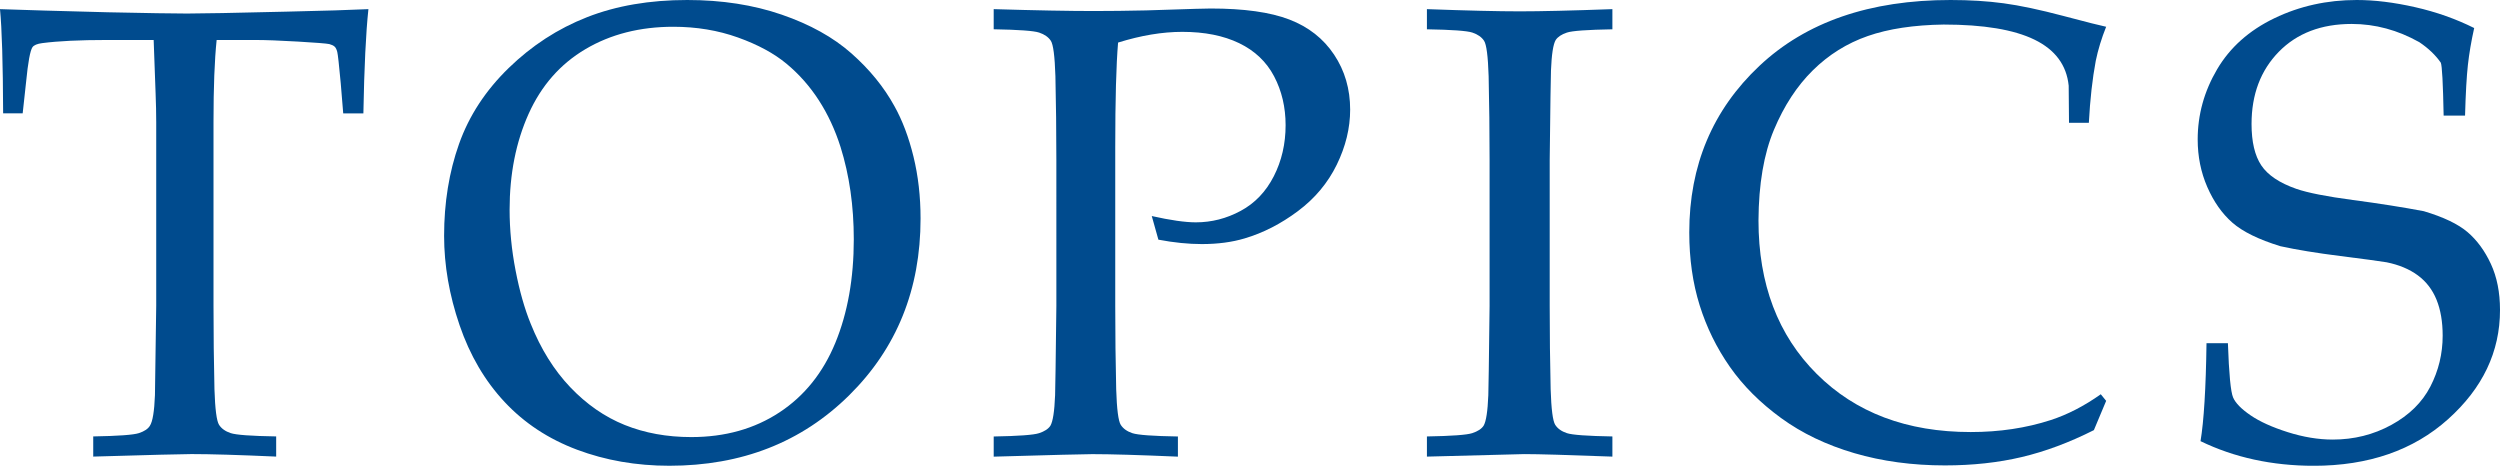
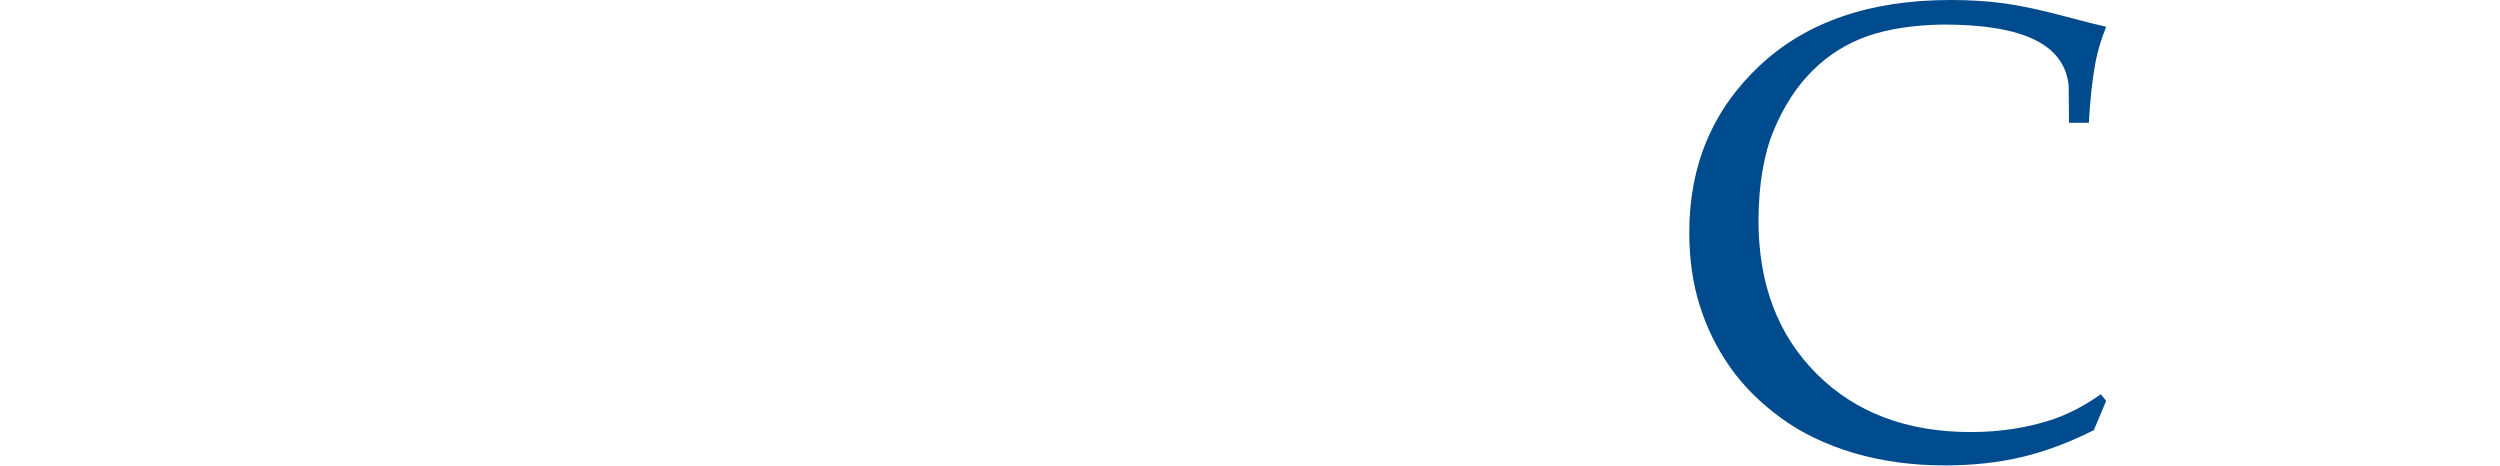
<svg xmlns="http://www.w3.org/2000/svg" version="1.1" id="レイヤー_1" x="0px" y="0px" width="116.296px" height="21.665px" viewBox="0 0 116.296 21.665" style="enable-background:new 0 0 116.296 21.665;" xml:space="preserve">
  <style type="text/css">
	.st0{fill:#004B8E;}
</style>
  <g>
-     <path class="st0" d="M1.055,5.273H0.146C0.137,2.939,0.088,1.323,0,0.425c1.064,0.039,2.734,0.088,5.01,0.146   C6.855,0.61,8.086,0.63,8.701,0.63c0.664,0,2.202-0.029,4.614-0.088c1.748-0.039,3.022-0.078,3.823-0.117   c-0.117,1.094-0.195,2.71-0.234,4.849h-0.938L15.85,3.867c-0.078-0.85-0.132-1.333-0.161-1.45s-0.07-0.2-0.124-0.249   S15.43,2.08,15.322,2.051c-0.137-0.029-0.625-0.068-1.465-0.117S12.354,1.86,11.865,1.86h-1.787   C9.98,2.798,9.932,4.062,9.932,5.654v8.569c0,1.328,0.015,2.622,0.044,3.882c0.029,0.928,0.101,1.479,0.213,1.655   s0.293,0.305,0.542,0.388s0.954,0.135,2.116,0.154v0.938c-1.748-0.078-3.062-0.117-3.94-0.117c-0.381,0-1.904,0.039-4.57,0.117   v-0.938c1.162-0.02,1.87-0.071,2.124-0.154s0.425-0.197,0.513-0.344c0.127-0.195,0.205-0.669,0.234-1.421   c0-0.205,0.02-1.592,0.059-4.16v-8.54c0-0.41-0.01-0.859-0.029-1.348L7.148,1.86H4.966c-1.26,0-2.261,0.049-3.003,0.146   C1.729,2.036,1.577,2.1,1.509,2.197C1.401,2.363,1.304,2.896,1.216,3.794L1.055,5.273z" />
-     <path class="st0" d="M20.659,10.972c0-1.543,0.231-2.969,0.695-4.277s1.233-2.485,2.308-3.53s2.29-1.834,3.647-2.366   S30.22,0,31.968,0c1.611,0,3.076,0.227,4.395,0.681s2.399,1.055,3.244,1.802s1.512,1.565,2,2.454   c0.371,0.664,0.666,1.445,0.886,2.344s0.33,1.86,0.33,2.886c0,3.291-1.106,6.03-3.318,8.218s-5.002,3.281-8.371,3.281   c-1.533,0-2.964-0.249-4.292-0.747s-2.451-1.238-3.369-2.22s-1.616-2.173-2.095-3.574S20.659,12.339,20.659,10.972z M23.706,9.756   c0,0.928,0.093,1.87,0.278,2.827s0.42,1.782,0.703,2.476c0.469,1.172,1.081,2.155,1.838,2.951s1.602,1.382,2.534,1.758   s1.966,0.564,3.099,0.564c1.572,0,2.939-0.384,4.102-1.15s2.028-1.846,2.6-3.237s0.857-2.995,0.857-4.812   c0-1.553-0.205-2.983-0.615-4.292c-0.254-0.801-0.591-1.526-1.011-2.176s-0.921-1.216-1.502-1.699s-1.335-0.891-2.263-1.223   s-1.929-0.498-3.003-0.498c-1.553,0-2.915,0.347-4.087,1.04s-2.054,1.696-2.645,3.01S23.706,8.096,23.706,9.756z" />
-     <path class="st0" d="M46.225,1.362V0.425c1.963,0.059,3.516,0.088,4.658,0.088c0.762,0,1.572-0.01,2.432-0.029l2.3-0.073   c0.254-0.01,0.488-0.015,0.703-0.015c1.553,0,2.773,0.171,3.662,0.513s1.582,0.886,2.08,1.633s0.747,1.6,0.747,2.557   c0,0.859-0.208,1.714-0.623,2.563s-1.018,1.569-1.809,2.16s-1.616,1.014-2.476,1.268c-0.586,0.176-1.25,0.264-1.992,0.264   c-0.625,0-1.299-0.068-2.021-0.205l-0.308-1.099c0.869,0.195,1.553,0.293,2.051,0.293c0.732,0,1.428-0.178,2.087-0.534   c0.659-0.355,1.172-0.892,1.538-1.608s0.55-1.509,0.55-2.377c0-0.838-0.179-1.596-0.535-2.273s-0.898-1.192-1.626-1.543   s-1.608-0.526-2.644-0.526c-0.928,0-1.924,0.166-2.988,0.498c-0.088,1.035-0.132,2.656-0.132,4.863v7.383   c0,1.328,0.015,2.622,0.044,3.882c0.029,0.928,0.1,1.479,0.212,1.655s0.293,0.305,0.542,0.388c0.249,0.083,0.955,0.135,2.117,0.154   v0.938c-1.807-0.078-3.135-0.117-3.984-0.117c-0.332,0-1.86,0.039-4.585,0.117v-0.938c1.152-0.02,1.855-0.071,2.109-0.154   s0.43-0.197,0.527-0.344c0.117-0.195,0.19-0.669,0.22-1.421c0.01-0.205,0.029-1.592,0.059-4.16V7.441   c0-1.328-0.015-2.627-0.044-3.896c-0.029-0.928-0.101-1.478-0.213-1.648s-0.293-0.298-0.542-0.381S47.387,1.382,46.225,1.362z" />
-     <path class="st0" d="M75.006,20.303v0.938c-2.08-0.078-3.447-0.117-4.102-0.117l-4.526,0.117v-0.938   c1.152-0.02,1.855-0.071,2.109-0.154s0.43-0.197,0.527-0.344c0.117-0.195,0.19-0.669,0.22-1.421c0.01-0.205,0.029-1.592,0.059-4.16   V7.441c0-1.328-0.015-2.627-0.044-3.896c-0.029-0.928-0.101-1.478-0.213-1.648s-0.293-0.298-0.542-0.381s-0.954-0.134-2.116-0.153   V0.425c1.865,0.068,3.306,0.103,4.321,0.103c0.977,0,2.412-0.034,4.307-0.103v0.938c-1.162,0.02-1.868,0.07-2.117,0.153   s-0.422,0.198-0.52,0.345c-0.117,0.195-0.19,0.669-0.22,1.421c-0.01,0.195-0.029,1.582-0.059,4.16v6.782   c0,1.328,0.015,2.622,0.044,3.882c0.029,0.928,0.1,1.479,0.212,1.655s0.293,0.305,0.542,0.388S73.844,20.283,75.006,20.303z" />
    <path class="st0" d="M97.975,18.647l-0.571,1.362c-1.143,0.576-2.261,0.993-3.354,1.252s-2.285,0.389-3.574,0.389   c-1.514,0-2.92-0.19-4.219-0.571s-2.435-0.926-3.406-1.634s-1.765-1.501-2.38-2.38s-1.084-1.834-1.406-2.864   s-0.483-2.16-0.483-3.391c0-3.115,1.086-5.696,3.259-7.742S86.979,0,90.738,0c0.889,0,1.711,0.051,2.468,0.153   s1.68,0.298,2.769,0.586s1.756,0.457,2,0.506c-0.215,0.537-0.376,1.064-0.483,1.582c-0.156,0.83-0.264,1.792-0.322,2.886h-0.923   l-0.015-1.729c-0.098-0.957-0.628-1.67-1.59-2.139s-2.37-0.703-4.226-0.703c-1.387,0.02-2.563,0.197-3.53,0.534   s-1.819,0.869-2.557,1.597s-1.34,1.65-1.809,2.769s-0.708,2.522-0.718,4.212c0,2.959,0.903,5.339,2.71,7.141   s4.194,2.703,7.163,2.703c1.338,0,2.578-0.186,3.721-0.557c0.781-0.254,1.558-0.654,2.329-1.201L97.975,18.647z" />
-     <path class="st0" d="M102.365,20.522c0.156-0.938,0.249-2.456,0.278-4.556h0.996c0.049,1.426,0.13,2.268,0.242,2.526   s0.383,0.535,0.812,0.828s1.006,0.554,1.729,0.783s1.421,0.345,2.095,0.345c0.986,0,1.895-0.228,2.725-0.682   s1.436-1.05,1.816-1.787s0.571-1.525,0.571-2.365c0-0.645-0.095-1.201-0.285-1.67s-0.481-0.848-0.872-1.136s-0.874-0.49-1.45-0.607   c-0.361-0.059-1.084-0.156-2.168-0.293s-2.007-0.288-2.769-0.454c-1.016-0.312-1.763-0.679-2.241-1.099s-0.866-0.972-1.164-1.655   s-0.447-1.421-0.447-2.212c0-1.152,0.301-2.239,0.901-3.26s1.489-1.813,2.666-2.38S108.254,0,109.631,0   c0.83,0,1.736,0.111,2.718,0.334s1.896,0.546,2.746,0.97c-0.137,0.615-0.234,1.188-0.293,1.721s-0.103,1.316-0.132,2.352h-0.996   c-0.029-1.504-0.073-2.324-0.132-2.461c-0.244-0.352-0.576-0.669-0.996-0.952c-1.006-0.566-2.056-0.85-3.149-0.85   c-1.416,0-2.546,0.432-3.391,1.295c-0.845,0.864-1.268,1.983-1.268,3.359c0,0.83,0.151,1.472,0.454,1.926   c0.303,0.453,0.845,0.816,1.626,1.09c0.537,0.186,1.416,0.358,2.637,0.52s2.319,0.335,3.296,0.52   c0.918,0.273,1.597,0.599,2.036,0.974c0.439,0.376,0.801,0.869,1.084,1.479c0.283,0.61,0.425,1.325,0.425,2.145   c0,1.942-0.806,3.635-2.417,5.079s-3.696,2.167-6.255,2.167C105.69,21.665,103.938,21.284,102.365,20.522z" />
  </g>
  <g>
</g>
  <g>
</g>
  <g>
</g>
  <g>
</g>
  <g>
</g>
  <g>
</g>
</svg>